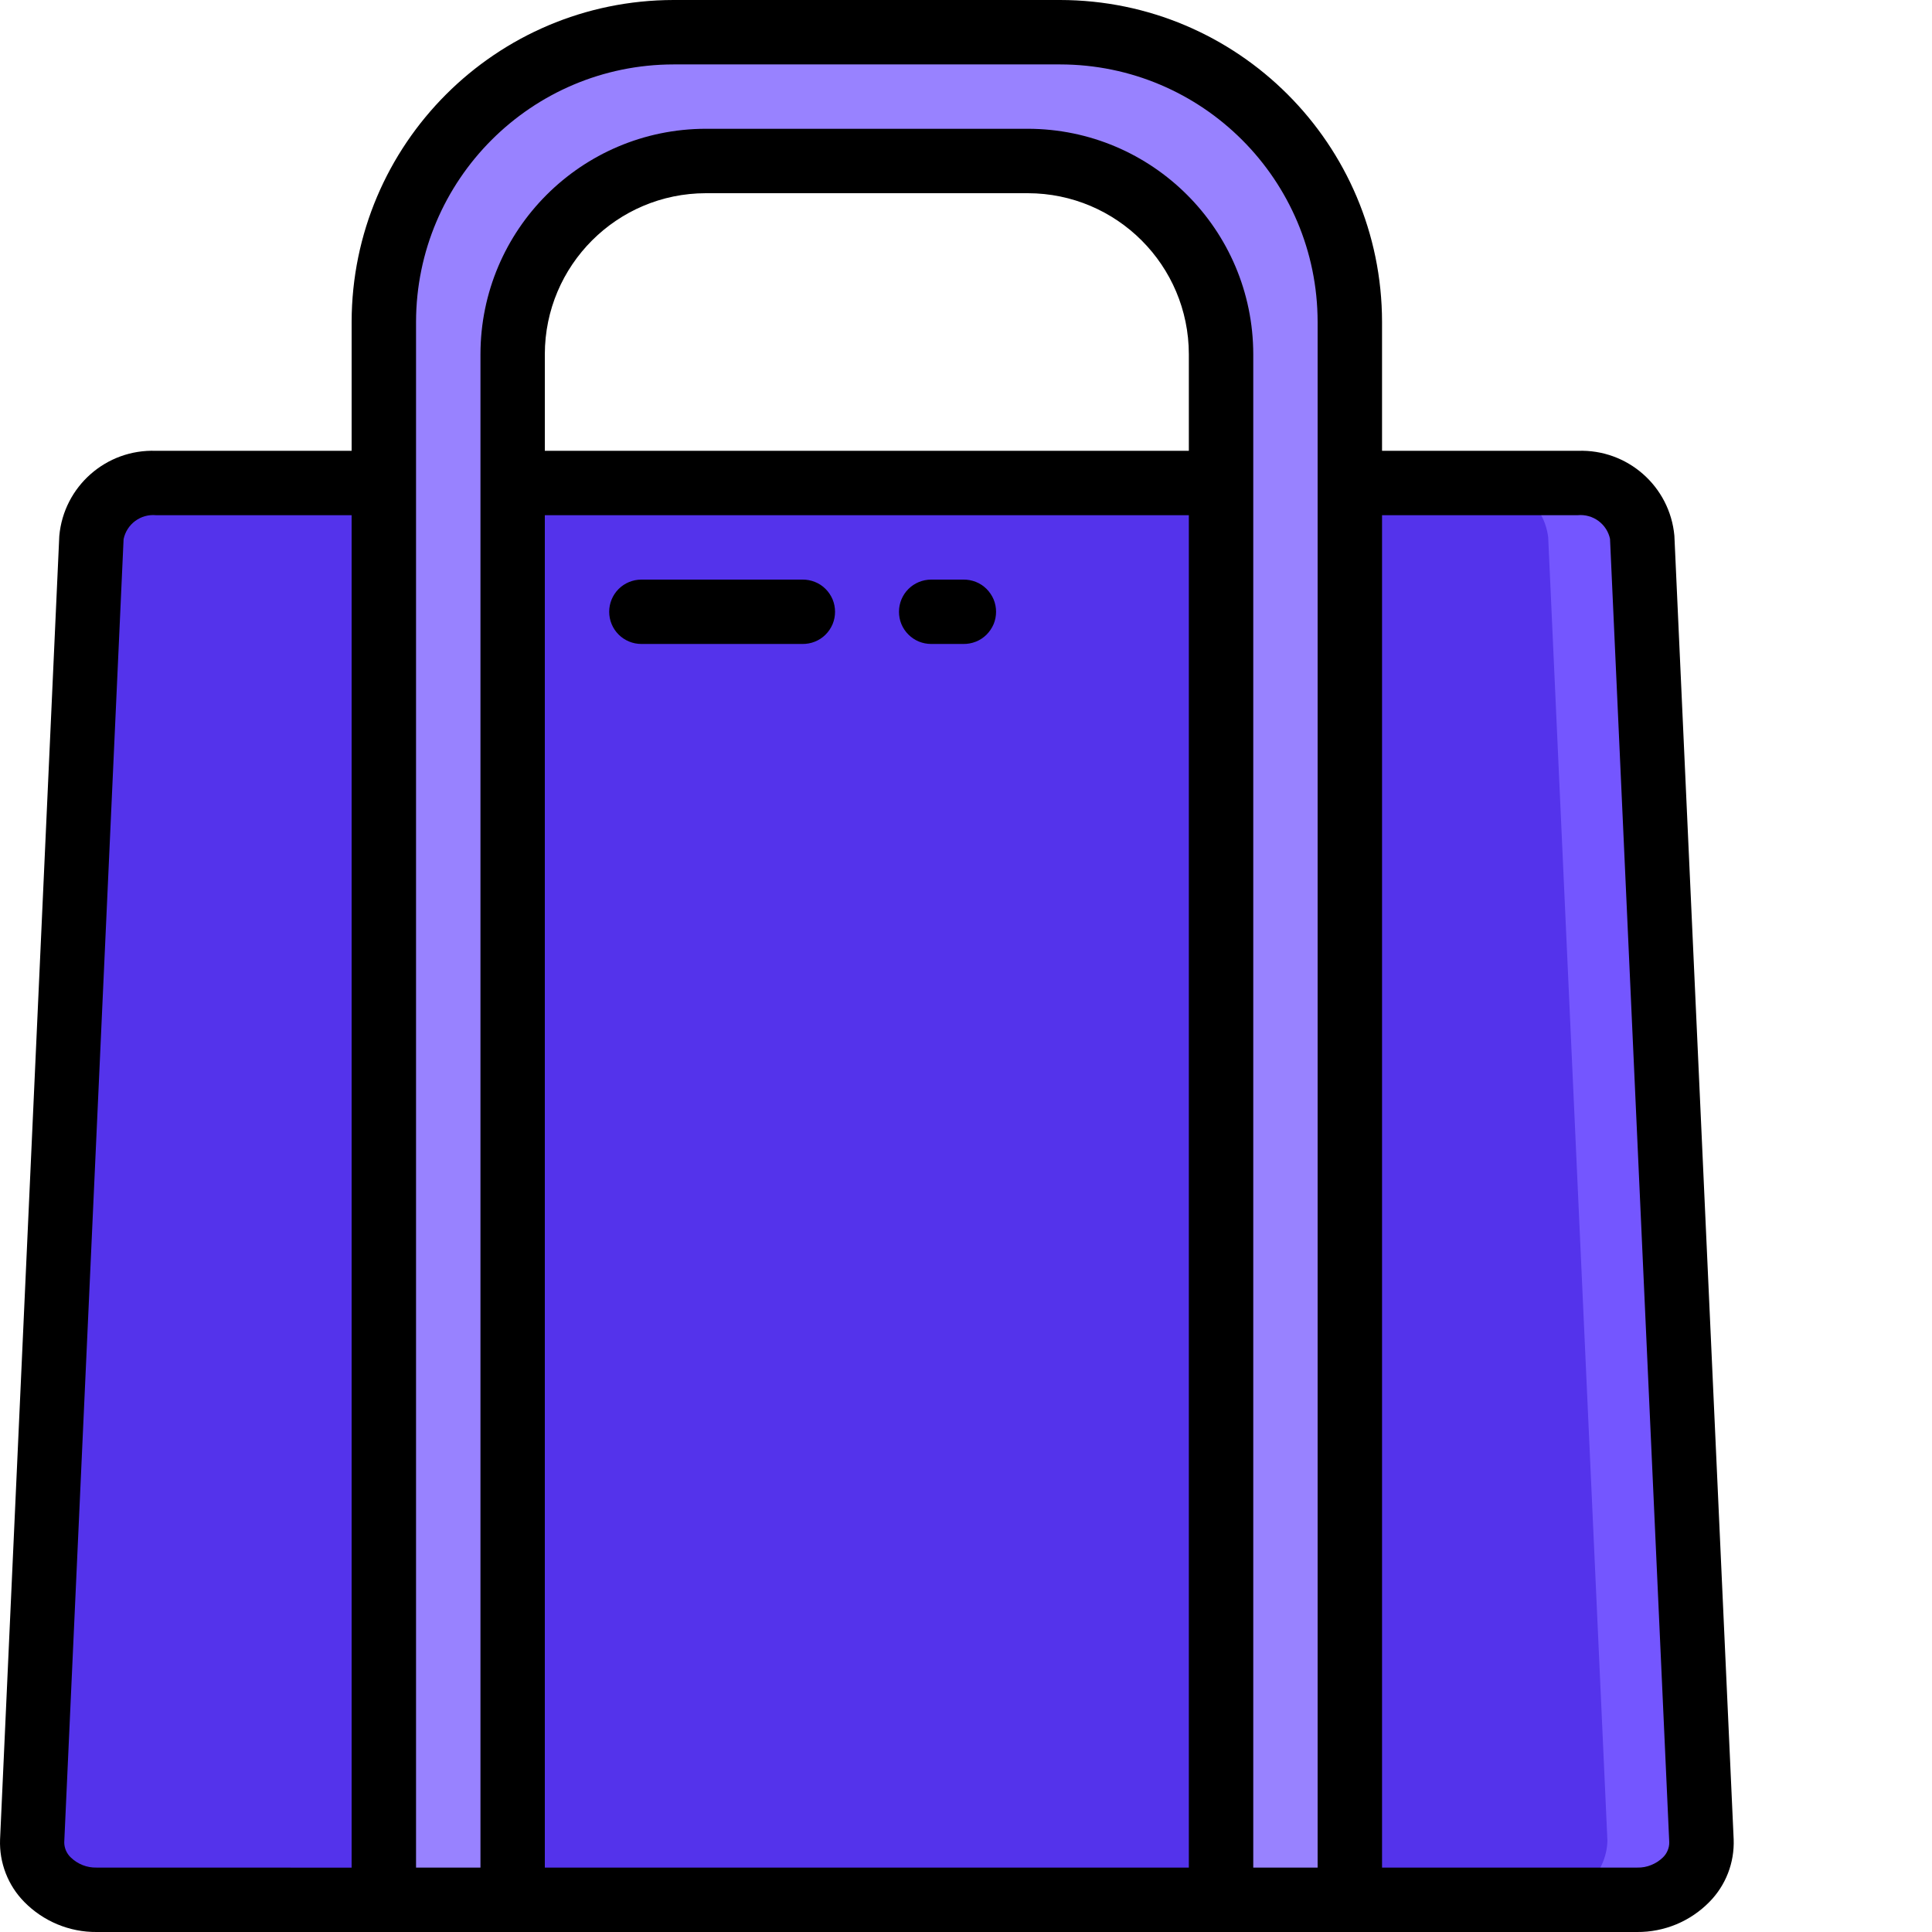
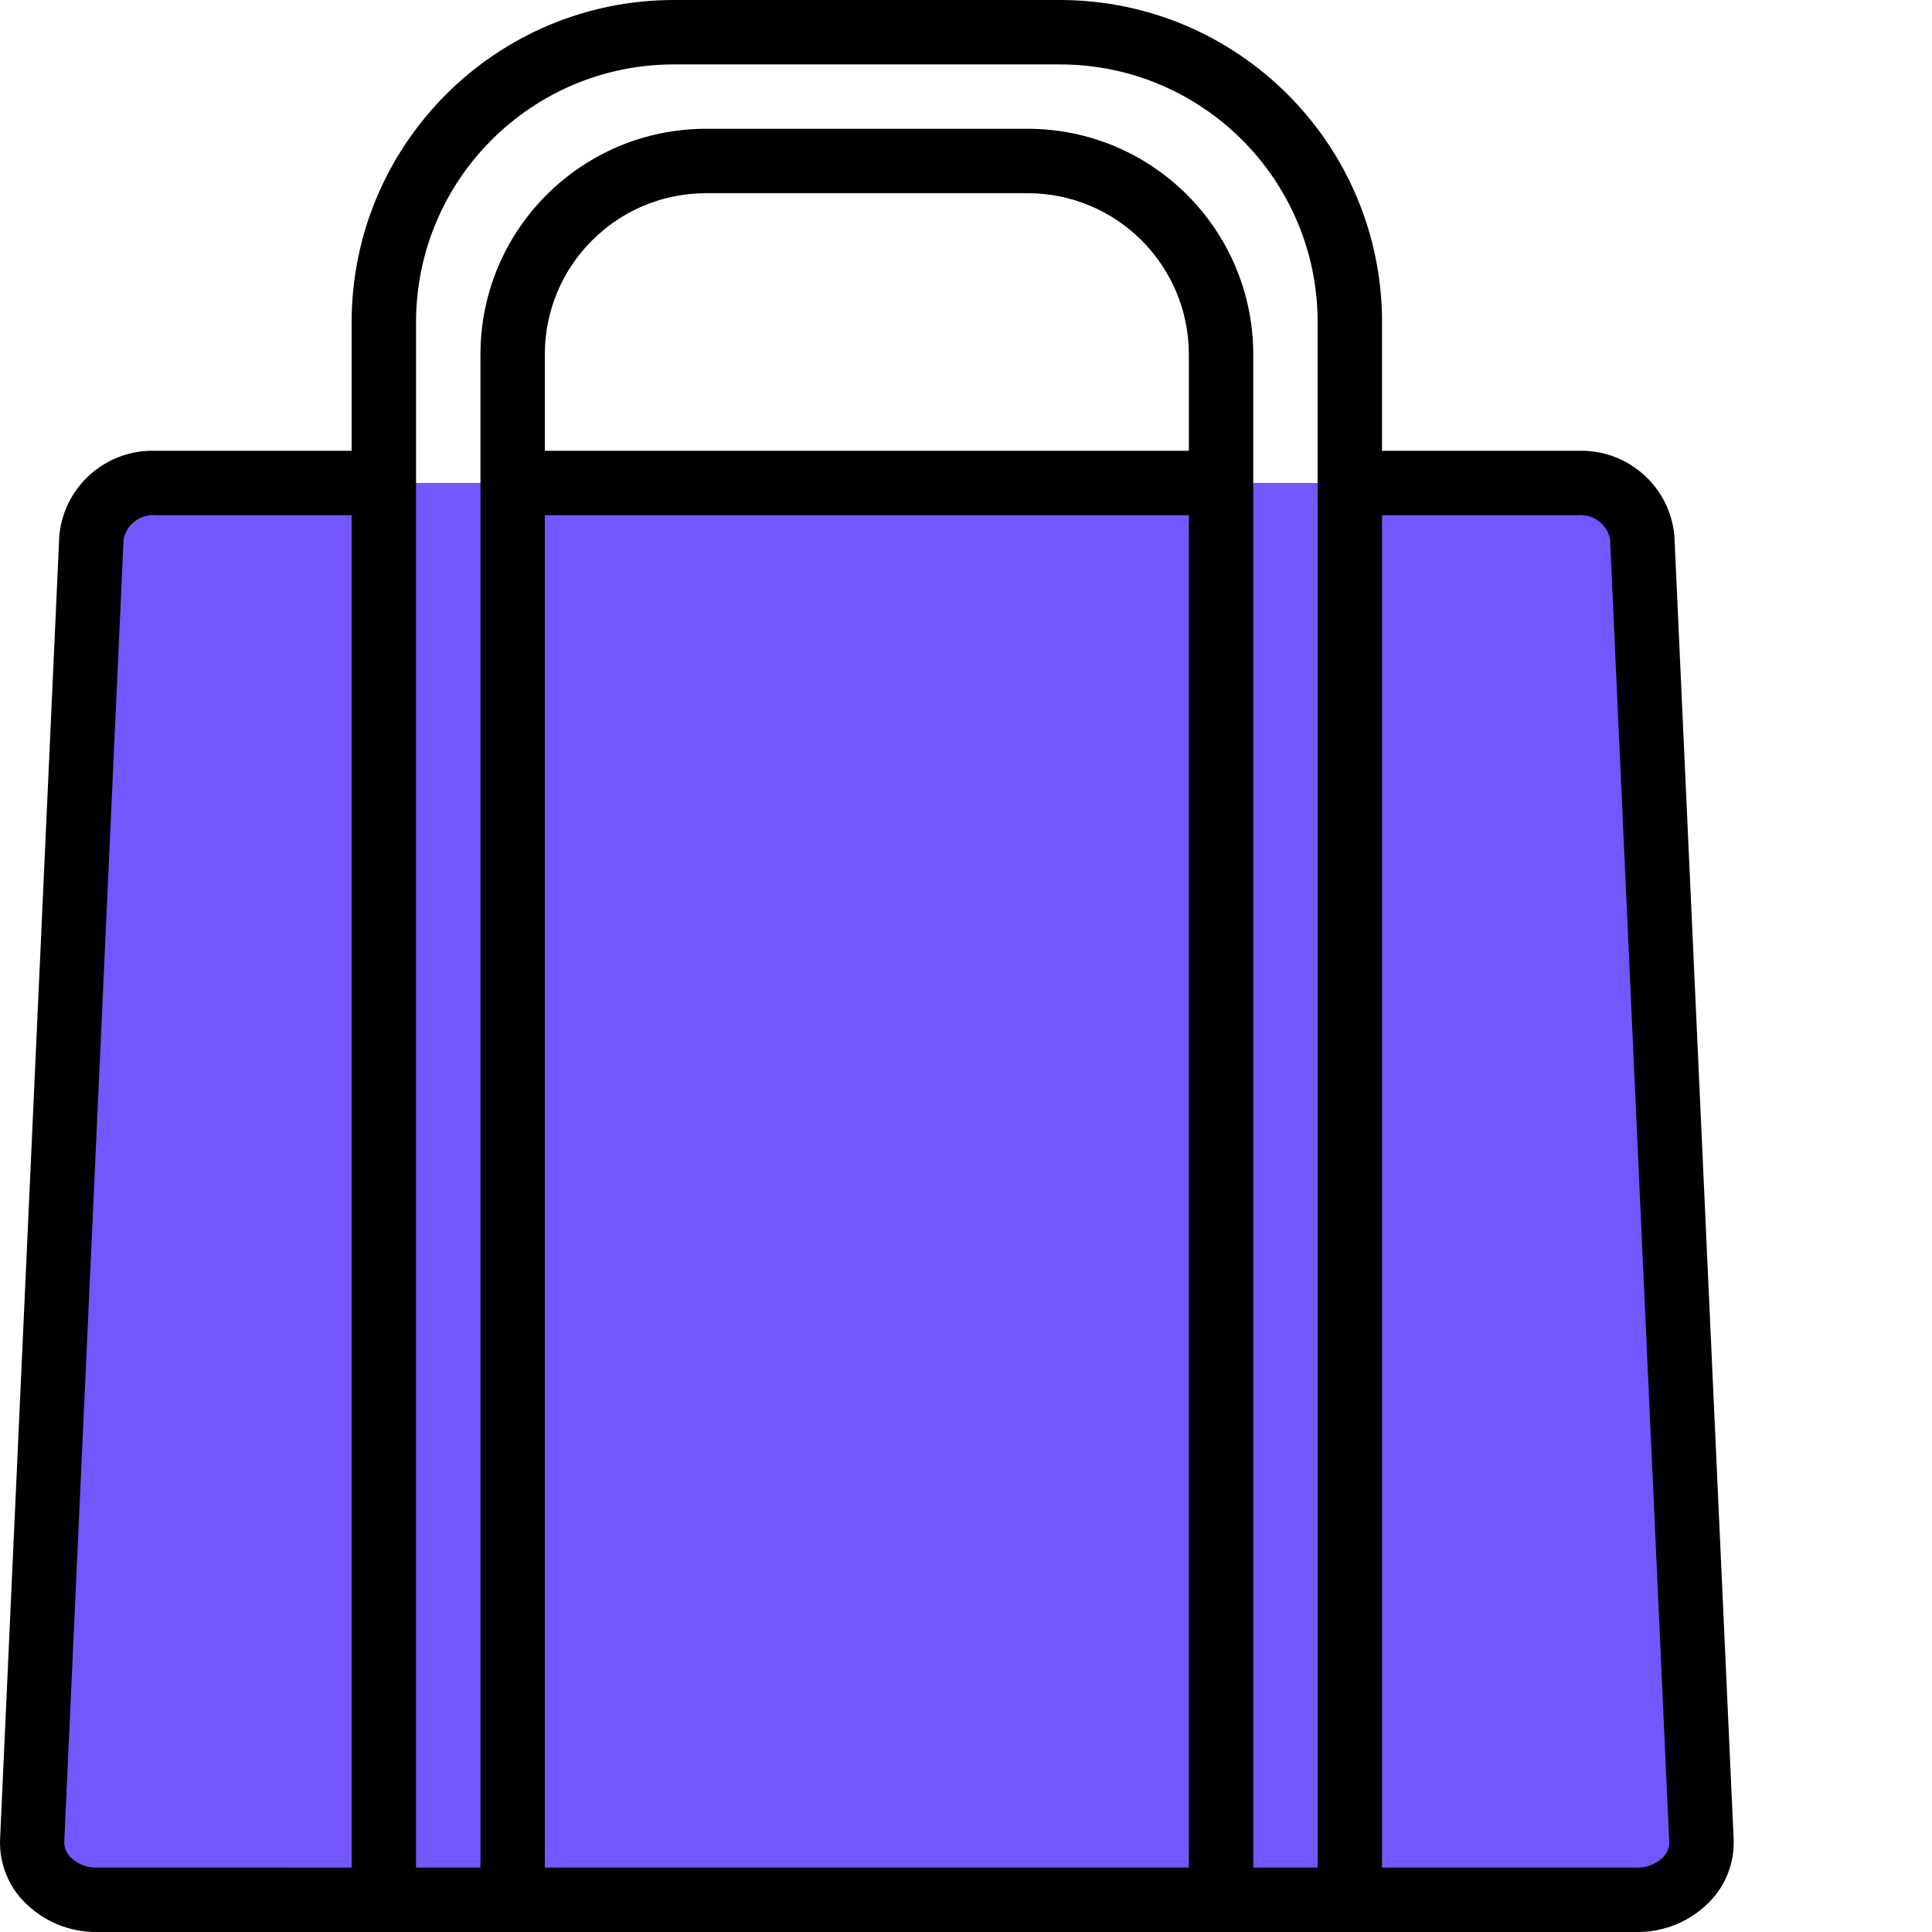
<svg xmlns="http://www.w3.org/2000/svg" width="32" height="32" viewBox="0 0 32 32" fill="none">
  <path d="M28.183 30.49C28.179 30.625 28.148 30.758 28.092 30.88C28.036 31.003 27.956 31.113 27.857 31.204C27.757 31.295 27.64 31.365 27.513 31.41C27.386 31.455 27.251 31.474 27.116 31.466H1.602C1.467 31.474 1.332 31.455 1.205 31.41C1.078 31.365 0.961 31.295 0.862 31.204C0.762 31.113 0.682 31.003 0.626 30.88C0.57 30.758 0.539 30.625 0.535 30.49L1.517 8.901C1.579 8.366 2.046 7.972 2.583 7.999H26.135C26.672 7.972 27.139 8.366 27.202 8.901L28.183 30.49Z" fill="#7456FF" />
-   <path d="M26.624 30.49C26.62 30.625 26.589 30.758 26.533 30.88C26.477 31.003 26.397 31.113 26.297 31.204C26.198 31.295 26.081 31.365 25.954 31.41C25.827 31.455 25.692 31.474 25.557 31.466H1.6C1.465 31.474 1.33 31.455 1.203 31.41C1.076 31.365 0.959 31.295 0.86 31.204C0.76 31.113 0.68 31.003 0.624 30.88C0.568 30.758 0.537 30.625 0.533 30.49L1.515 8.901C1.577 8.366 2.044 7.972 2.581 7.999H24.576C25.113 7.972 25.58 8.366 25.643 8.901L26.624 30.49Z" fill="#5433EB" />
-   <path d="M20.224 31.466V5.866C20.224 4.099 18.791 2.667 17.024 2.667H11.691C9.924 2.667 8.491 4.099 8.491 5.867V31.466H6.357V5.333C6.357 2.682 8.507 0.533 11.157 0.533H17.558C20.209 0.533 22.357 2.682 22.357 5.333V31.466H20.224Z" fill="#9882FF" />
  <path d="M26.134 7.467H22.891V5.333C22.888 2.389 20.502 0.003 17.558 0H11.158C8.214 0.003 5.828 2.389 5.824 5.333V7.467H2.582C1.758 7.437 1.055 8.057 0.982 8.878L0.001 30.469C-0.006 30.66 0.026 30.849 0.095 31.027C0.164 31.205 0.268 31.366 0.402 31.502C0.558 31.661 0.745 31.787 0.951 31.873C1.156 31.958 1.377 32.002 1.6 32H27.115C27.338 32.002 27.559 31.958 27.765 31.873C27.971 31.787 28.157 31.661 28.313 31.502C28.447 31.366 28.552 31.204 28.621 31.026C28.69 30.848 28.722 30.657 28.715 30.466L27.733 8.873C27.658 8.054 26.956 7.437 26.134 7.467ZM1.171 30.764C1.137 30.732 1.111 30.693 1.092 30.65C1.074 30.607 1.064 30.561 1.064 30.515L2.047 8.93C2.072 8.81 2.14 8.703 2.238 8.63C2.337 8.556 2.459 8.522 2.581 8.533H5.824V30.934L1.6 30.933C1.521 30.935 1.442 30.921 1.369 30.892C1.295 30.863 1.228 30.819 1.171 30.764ZM19.691 7.467H9.024V5.867C9.026 4.395 10.219 3.202 11.691 3.2H17.024C18.497 3.202 19.689 4.395 19.691 5.867L19.691 7.467ZM9.024 30.933V8.533H19.691V30.933H9.024ZM20.758 30.933V5.867C20.755 3.806 19.085 2.136 17.024 2.133H11.691C9.63 2.136 7.96 3.806 7.958 5.867V30.933H6.891V5.333C6.894 2.978 8.803 1.069 11.158 1.067H17.558C19.913 1.069 21.822 2.978 21.824 5.333V30.933H20.758ZM27.544 30.764C27.488 30.819 27.421 30.862 27.348 30.891C27.275 30.921 27.197 30.935 27.118 30.933H22.891V8.533H26.134C26.255 8.522 26.377 8.556 26.475 8.628C26.573 8.7 26.642 8.806 26.667 8.925L27.648 30.512C27.649 30.559 27.64 30.605 27.622 30.648C27.604 30.692 27.578 30.731 27.544 30.764Z" fill="black" />
-   <path d="M13.29 9.6H10.623C10.482 9.6 10.346 9.656 10.246 9.756C10.146 9.856 10.09 9.992 10.09 10.133C10.09 10.274 10.146 10.41 10.246 10.51C10.346 10.61 10.482 10.666 10.623 10.666H13.29C13.36 10.667 13.431 10.654 13.496 10.628C13.562 10.602 13.622 10.563 13.672 10.513C13.723 10.463 13.762 10.404 13.79 10.339C13.817 10.274 13.831 10.204 13.831 10.133C13.831 10.062 13.817 9.992 13.79 9.927C13.762 9.862 13.723 9.803 13.672 9.753C13.622 9.703 13.562 9.664 13.496 9.638C13.431 9.612 13.36 9.599 13.29 9.6ZM15.956 9.6H15.423C15.282 9.6 15.146 9.656 15.046 9.756C14.946 9.856 14.89 9.991 14.89 10.133C14.89 10.203 14.903 10.272 14.93 10.337C14.957 10.402 14.996 10.46 15.046 10.51C15.095 10.559 15.154 10.599 15.219 10.626C15.284 10.652 15.353 10.666 15.423 10.666H15.956C16.027 10.667 16.097 10.654 16.163 10.628C16.229 10.602 16.288 10.563 16.339 10.513C16.389 10.463 16.429 10.404 16.457 10.339C16.484 10.274 16.498 10.204 16.498 10.133C16.498 10.062 16.484 9.992 16.457 9.927C16.429 9.862 16.389 9.803 16.339 9.753C16.288 9.703 16.229 9.664 16.163 9.638C16.097 9.612 16.027 9.599 15.956 9.6Z" fill="black" />
</svg>